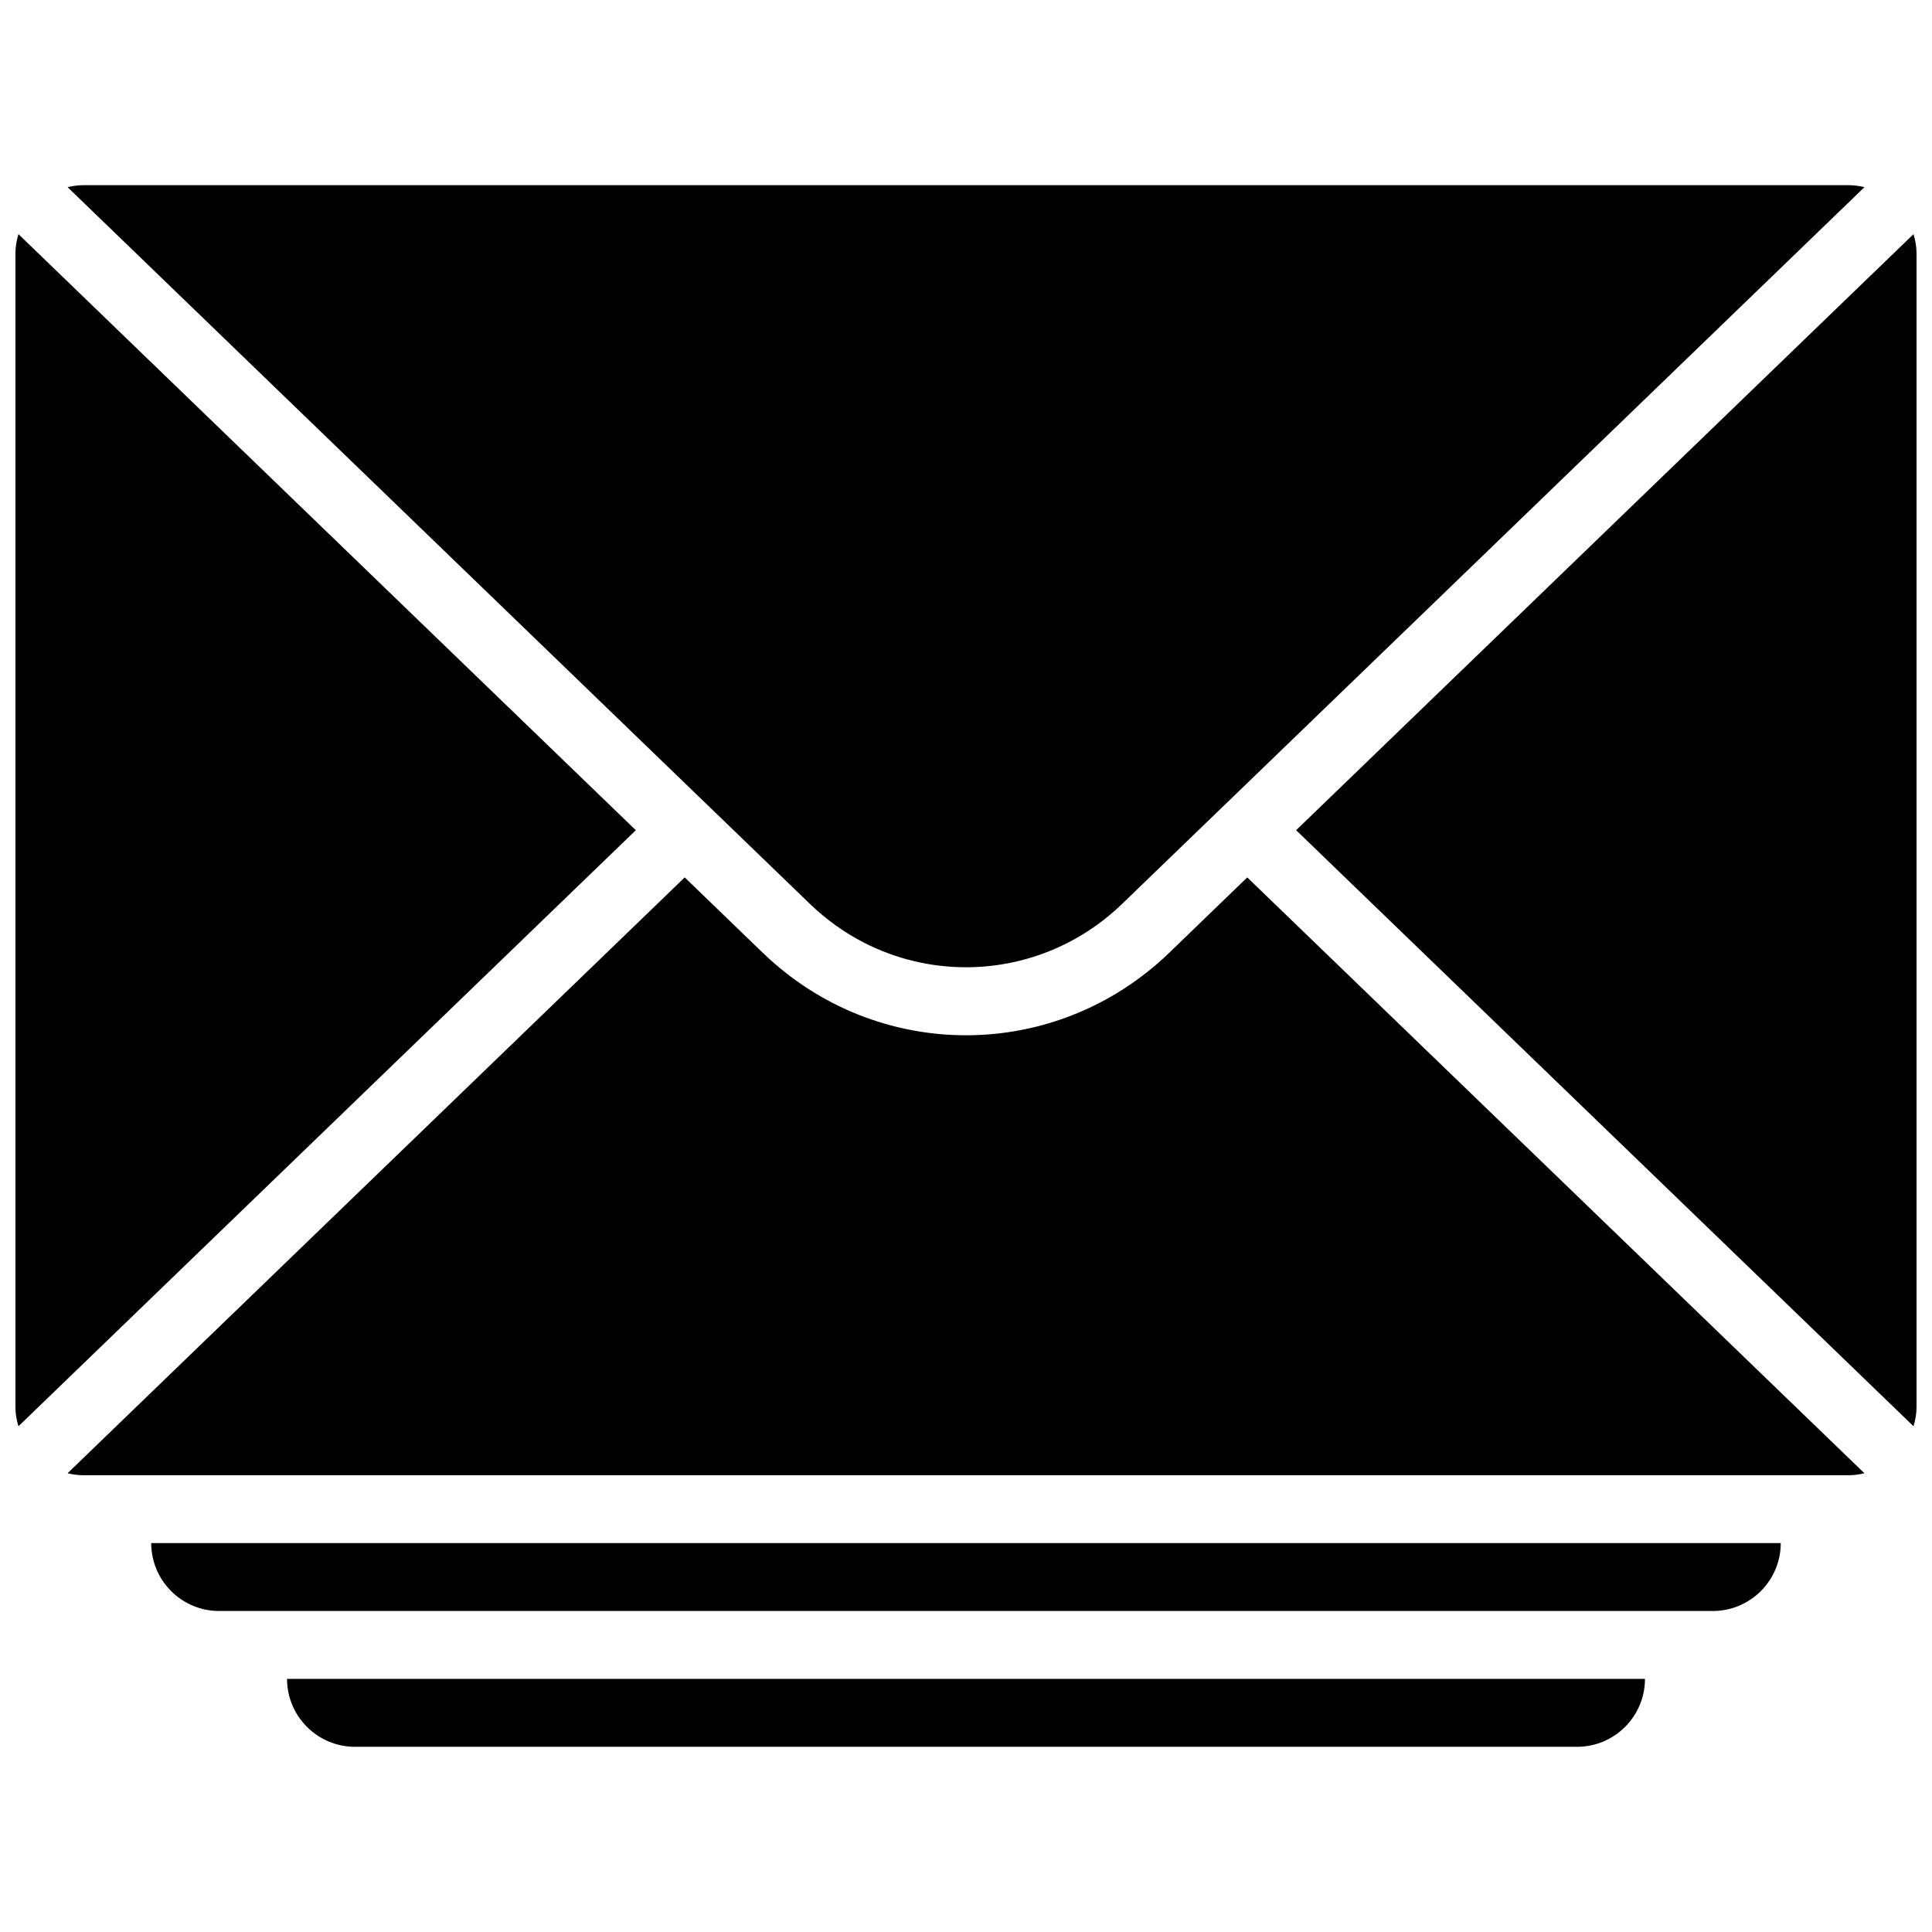
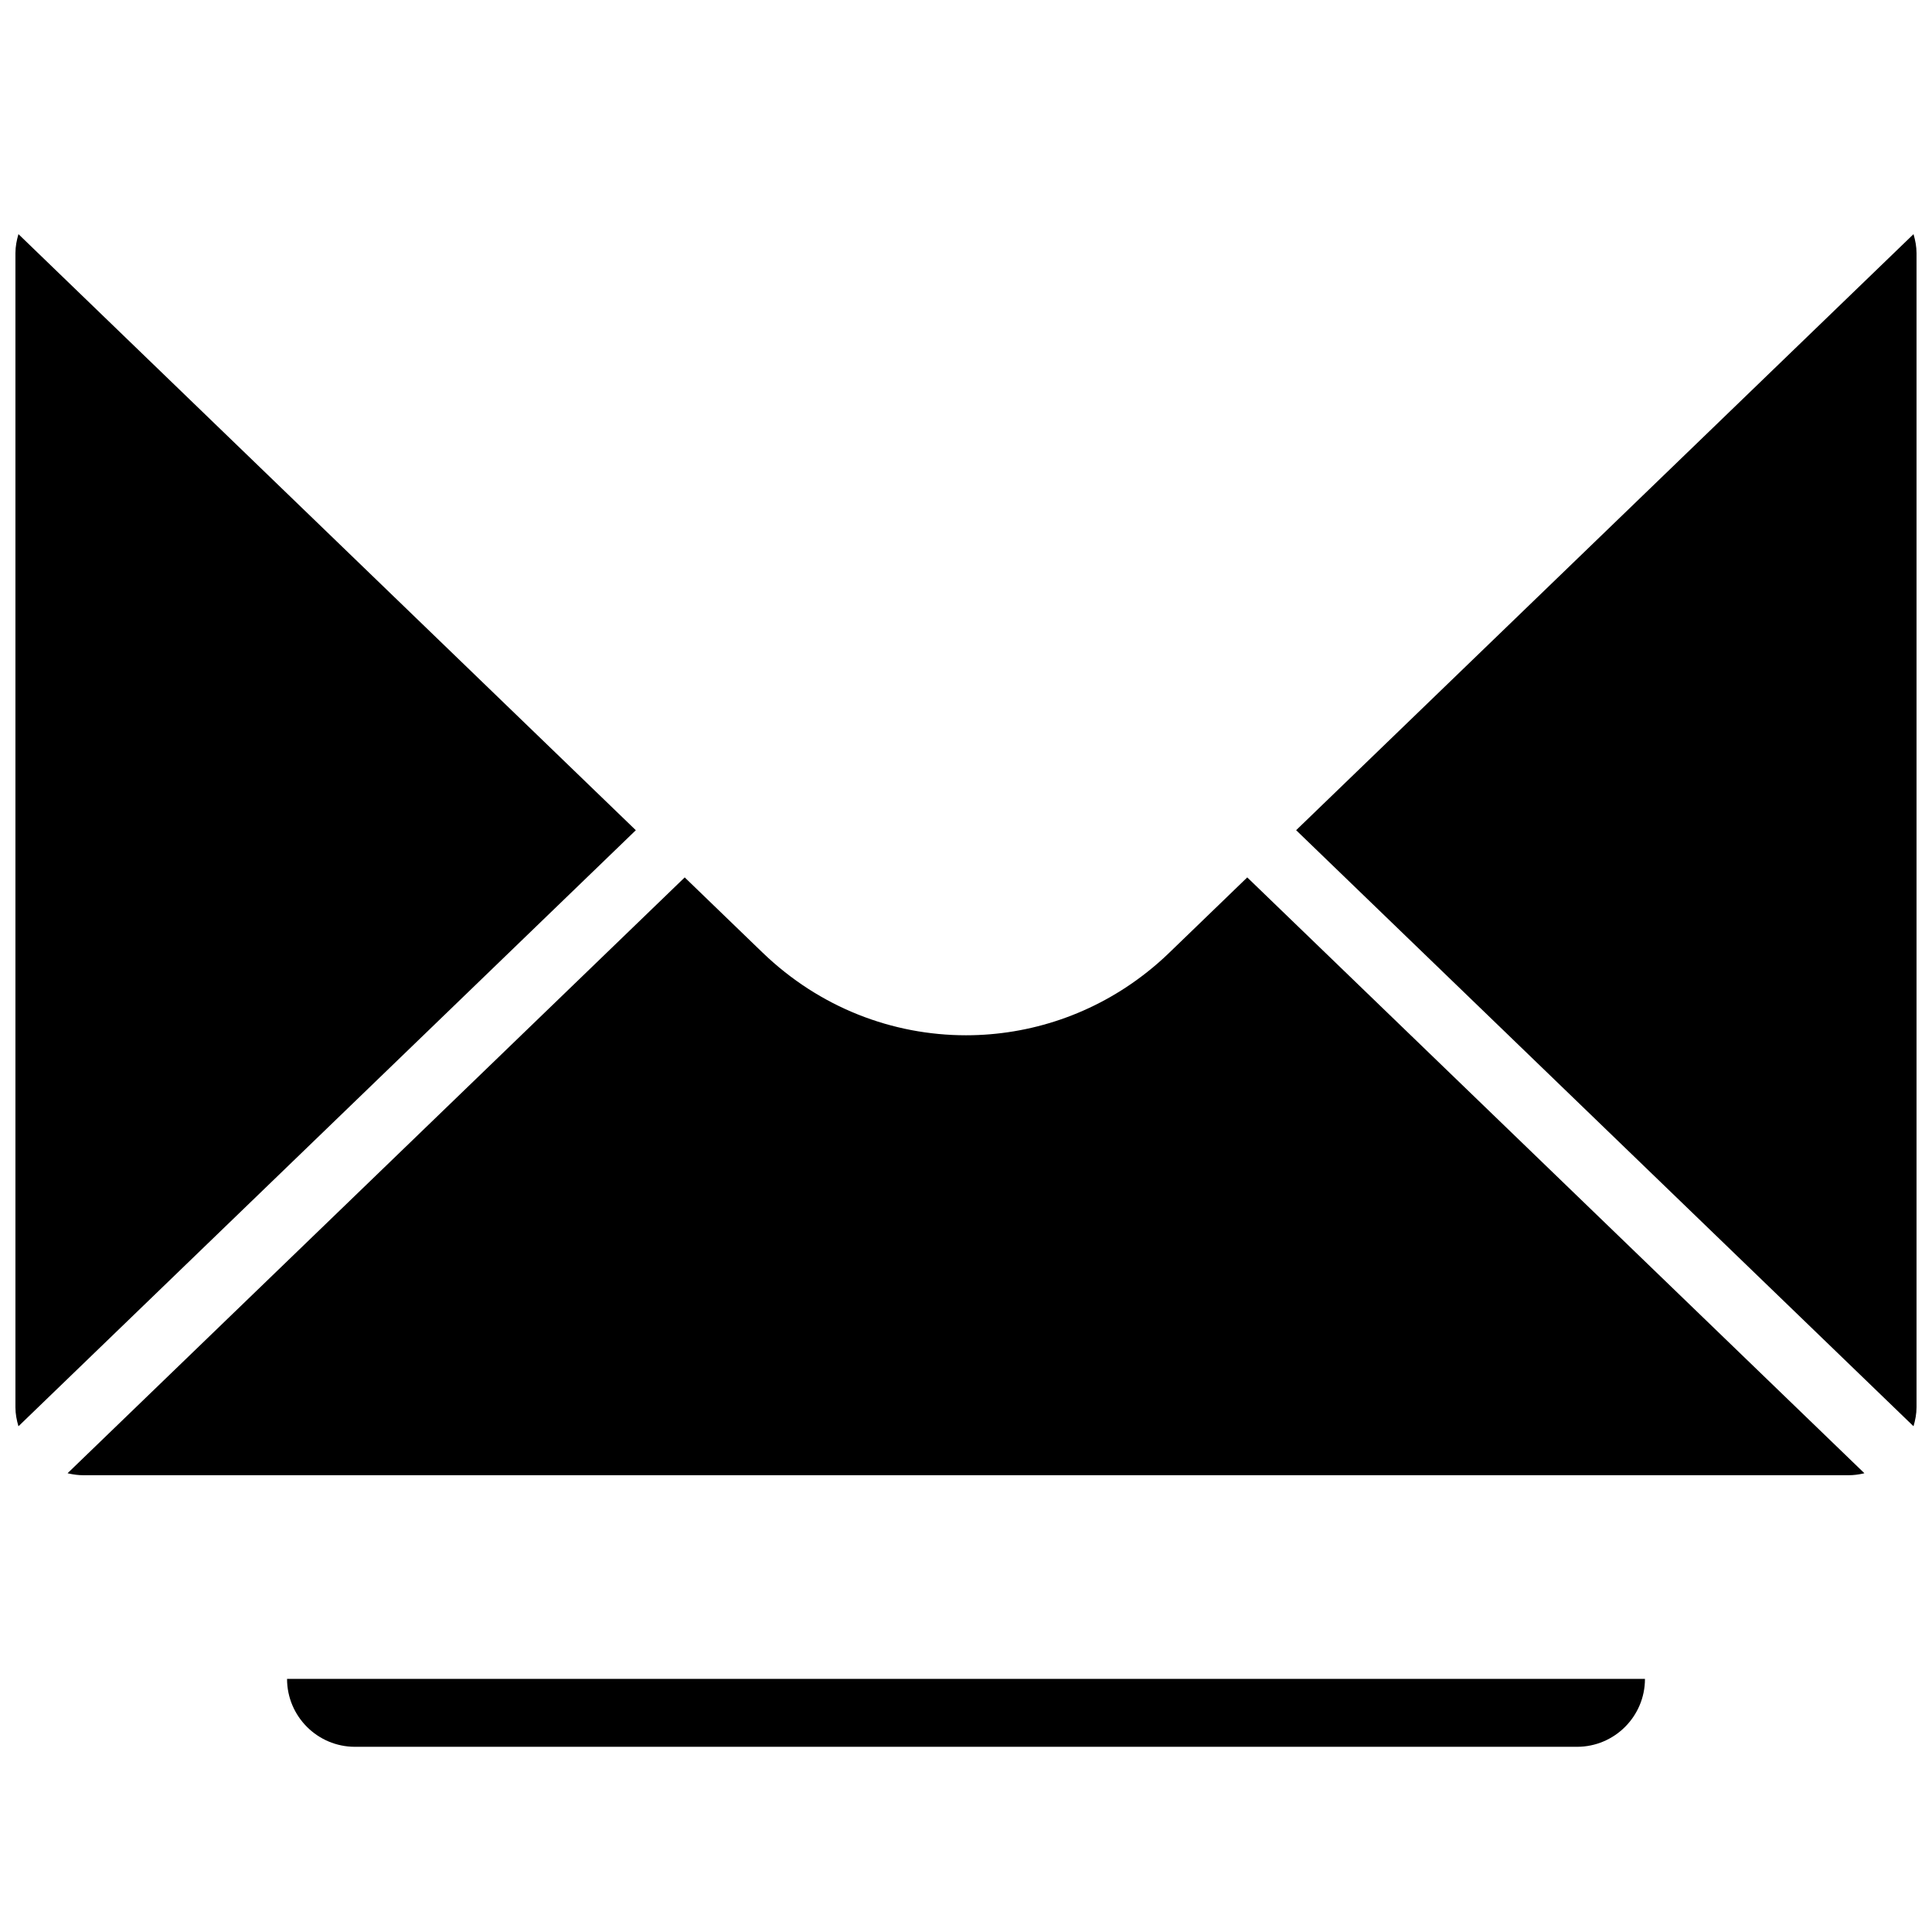
<svg xmlns="http://www.w3.org/2000/svg" width="800px" height="800px" version="1.1" viewBox="144 144 512 512">
  <defs>
    <clipPath id="b">
      <path d="m148.09 206h164.91v316h-164.91z" />
    </clipPath>
    <clipPath id="a">
      <path d="m487 206h164.9v316h-164.9z" />
    </clipPath>
  </defs>
  <path d="m453.87 396.48c-1.887 1.824-3.84 3.535-5.856 5.125-14.098 11.168-31.055 16.754-48.016 16.754-4.848 0-9.695-0.461-14.473-1.367-2.387-0.461-4.762-1.027-7.109-1.711-9.391-2.734-18.379-7.297-26.43-13.676-2.016-1.59-3.969-3.301-5.859-5.125h-0.008l-20.664-19.957-163.54 157.89c0.082 0.02 0.152 0.055 0.234 0.074 1.289 0.285 2.602 0.465 3.941 0.465h467.82c1.34 0 2.652-0.18 3.938-0.465 0.074-0.02 0.145-0.055 0.227-0.074l-163.54-157.89z" fill-rule="evenodd" />
  <path d="m238.06 606.92h323.88c9.922 0 17.992-8.07 17.992-17.996h-359.86c0 9.926 8.07 17.996 17.992 17.996" fill-rule="evenodd" />
  <g clip-path="url(#b)">
    <path d="m148.89 206.05c-0.469 1.602-0.801 3.266-0.801 5.019v305.89c0 1.754 0.332 3.418 0.801 5.019l163.61-157.96z" fill-rule="evenodd" />
  </g>
  <g clip-path="url(#a)">
    <path d="m651.9 211.07c0-1.754-0.332-3.418-0.801-5.019l-163.61 157.96 163.61 157.96c0.469-1.602 0.801-3.266 0.801-5.019z" fill-rule="evenodd" />
  </g>
-   <path d="m162.15 193.54c-0.082 0.02-0.152 0.055-0.227 0.074l169.78 163.93h0.008l26.918 25.992c4.356 4.203 9.16 7.609 14.258 10.238 8.504 4.371 17.805 6.559 27.117 6.559 14.879 0 29.77-5.598 41.375-16.797l26.918-25.992h0.008l169.78-163.93c-0.082-0.02-0.152-0.055-0.227-0.074-1.285-0.285-2.598-0.465-3.941-0.465h-467.82c-1.34 0-2.656 0.18-3.941 0.465" fill-rule="evenodd" />
-   <path d="m202.07 570.93h395.85c9.926 0 17.996-8.07 17.996-17.992h-431.84c0 9.922 8.066 17.992 17.992 17.992" fill-rule="evenodd" />
</svg>